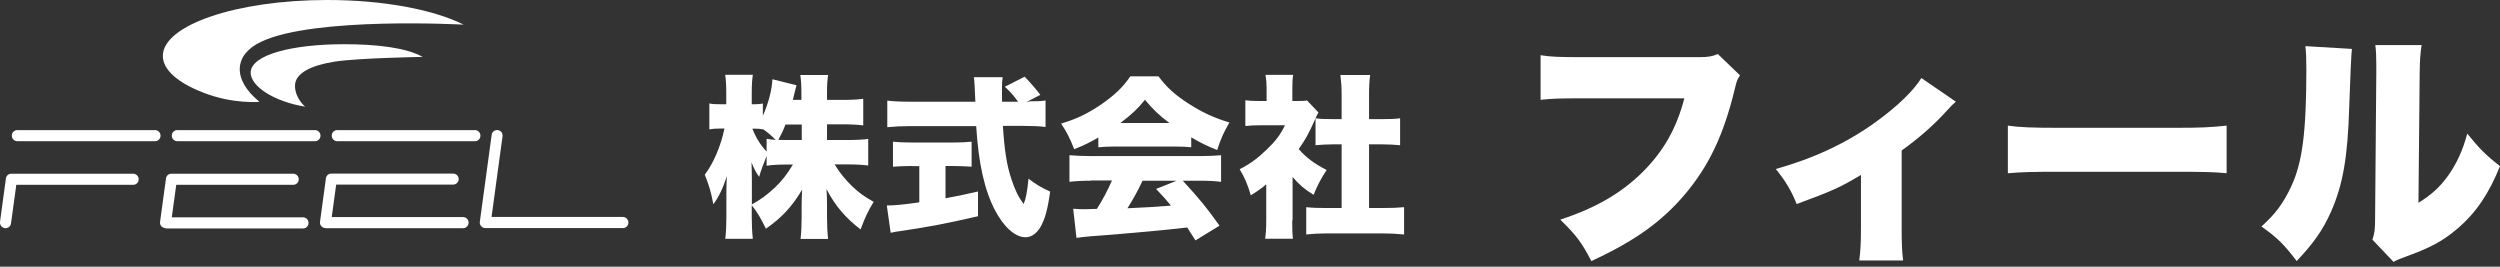
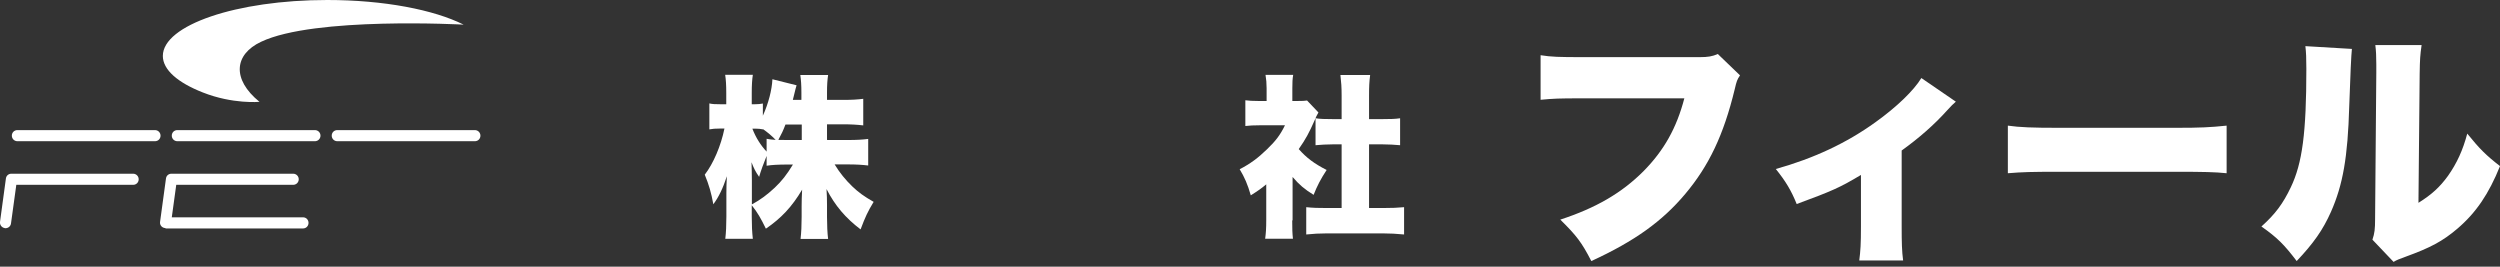
<svg xmlns="http://www.w3.org/2000/svg" width="300" height="32" viewBox="0 0 300 32" fill="none">
  <rect x="0" y="0" width="300" height="32" fill="#333333" stroke="none" />
  <g clip-path="url(#clip0_171_248)">
    <path d="M55.637 2.957C55.637 2.957 37.705 1.971 31.326 5.016C28.137 6.509 27.775 9.481 31.138 12.22C31.138 12.22 27.949 12.525 24.325 11.09C21.338 9.915 19.541 8.379 19.541 6.712C19.541 3.015 28.384 0 39.27 0C46.084 0 52.085 1.174 55.637 2.957Z" fill="white" />
-     <path d="M50.737 6.828C50.737 6.828 42.793 6.958 40.082 7.408C37.371 7.843 35.4 8.77 35.4 10.292C35.4 11.815 36.618 12.8 36.618 12.8C32.776 12.177 30.08 10.307 30.08 8.727C30.08 6.552 35.124 5.306 41.285 5.306C45.257 5.306 48.751 5.726 50.722 6.828" fill="white" />
    <path d="M21.28 16.946C20.918 16.946 20.614 16.656 20.614 16.279C20.614 15.902 20.904 15.612 21.28 15.612H37.792C38.154 15.612 38.459 15.902 38.459 16.279C38.459 16.656 38.154 16.946 37.792 16.946H21.28Z" fill="white" />
    <path d="M19.86 27.369C19.671 27.369 19.483 27.282 19.367 27.152C19.236 27.007 19.179 26.818 19.207 26.63L19.918 21.411C19.961 21.078 20.237 20.846 20.57 20.846H35.182C35.545 20.846 35.849 21.136 35.849 21.512C35.849 21.889 35.545 22.179 35.182 22.179H21.15L20.614 26.079H36.371C36.733 26.079 37.023 26.369 37.023 26.746C37.023 27.123 36.733 27.413 36.371 27.413H19.86V27.369Z" fill="white" />
    <path d="M40.474 16.946C40.111 16.946 39.807 16.656 39.807 16.279C39.807 15.902 40.097 15.612 40.474 15.612H56.985C57.347 15.612 57.652 15.902 57.652 16.279C57.652 16.656 57.362 16.946 56.985 16.946H40.474Z" fill="white" />
-     <path d="M39.053 27.369C38.864 27.369 38.676 27.282 38.56 27.137C38.43 26.992 38.372 26.803 38.401 26.615L39.111 21.396C39.154 21.063 39.43 20.831 39.763 20.831H54.375C54.738 20.831 55.042 21.121 55.042 21.483C55.042 21.846 54.752 22.15 54.375 22.15H40.343L39.807 26.05H55.564C55.926 26.05 56.231 26.34 56.231 26.716C56.231 27.093 55.926 27.383 55.564 27.383H39.053V27.369Z" fill="white" />
    <path d="M2.087 16.946C1.725 16.946 1.421 16.656 1.421 16.279C1.421 15.902 1.711 15.612 2.087 15.612H18.599C18.961 15.612 19.265 15.902 19.265 16.279C19.265 16.656 18.976 16.946 18.599 16.946H2.087Z" fill="white" />
    <path d="M0.565 27.369C0.203 27.311 -0.043 26.978 -5.89678e-06 26.63L0.71 21.411C0.754 21.078 1.029 20.846 1.363 20.846H15.975C16.337 20.846 16.642 21.136 16.642 21.512C16.642 21.889 16.352 22.179 15.975 22.179H1.957L1.319 26.818C1.276 27.152 0.986 27.384 0.667 27.384C0.638 27.384 0.609 27.384 0.58 27.384" fill="white" />
-     <path d="M58.231 27.369C58.043 27.369 57.855 27.282 57.739 27.137C57.608 26.992 57.55 26.803 57.579 26.615L59 16.178C59.043 15.815 59.377 15.569 59.739 15.612C60.102 15.656 60.362 15.989 60.304 16.352L58.985 26.035H74.743C75.105 26.035 75.409 26.325 75.409 26.702C75.409 27.079 75.12 27.369 74.743 27.369H58.231Z" fill="white" />
    <path d="M99.285 16.801H101.749C102.822 16.801 103.503 16.758 104.185 16.671V19.86C103.46 19.773 102.749 19.729 101.72 19.729H100.155C100.763 20.73 101.445 21.57 102.286 22.382C103.039 23.093 103.663 23.556 104.837 24.223C104.112 25.426 103.837 26.021 103.271 27.528C101.474 26.166 100.198 24.673 99.183 22.687C99.227 23.353 99.241 24.02 99.241 24.542V26.021C99.241 27.021 99.285 27.963 99.372 28.674H96.067C96.154 27.92 96.197 27.021 96.197 26.021V24.745C96.197 24.18 96.212 23.556 96.255 22.759C95.023 24.832 93.747 26.18 91.906 27.441C91.297 26.195 90.921 25.528 90.21 24.629V25.963C90.21 27.05 90.254 27.905 90.341 28.659H87.035C87.123 27.934 87.166 26.992 87.166 25.963V23.151C87.166 22.687 87.18 21.875 87.224 21.15C86.746 22.614 86.238 23.658 85.6 24.513C85.354 23.151 85.079 22.194 84.571 20.962C85.6 19.628 86.514 17.497 86.934 15.424H86.456C85.832 15.424 85.499 15.453 85.122 15.525V12.409C85.47 12.496 85.832 12.51 86.456 12.51H87.151V11.148C87.151 10.191 87.108 9.539 87.021 8.973H90.341C90.254 9.539 90.21 10.205 90.21 11.148V12.51H90.587C91.022 12.51 91.196 12.481 91.544 12.423V13.887C92.211 12.409 92.631 10.8 92.689 9.51L95.588 10.234C95.501 10.51 95.443 10.756 95.269 11.466C95.226 11.611 95.226 11.64 95.139 11.988H96.168V11.119C96.168 10.22 96.125 9.64 96.038 9.002H99.372C99.285 9.582 99.241 10.205 99.241 11.119V11.988H101.14C102.242 11.988 102.894 11.945 103.59 11.858V15.047C102.822 14.96 102.17 14.917 101.126 14.917H99.241V16.772L99.285 16.801ZM90.225 24.528C91.297 23.948 92.037 23.382 92.965 22.527C93.82 21.715 94.4 20.976 95.153 19.744H94.458C93.472 19.744 92.559 19.787 91.993 19.889V18.715C91.66 19.526 91.297 20.512 91.094 21.223C90.66 20.599 90.471 20.222 90.181 19.468C90.196 20.034 90.225 20.831 90.225 21.599V24.528ZM91.993 16.656C92.428 16.743 92.559 16.743 93.081 16.787C92.588 16.279 92.124 15.888 91.558 15.496V15.525C91.268 15.467 90.993 15.438 90.66 15.438H90.283C90.703 16.526 91.283 17.439 91.993 18.193V16.671V16.656ZM94.255 14.946C93.965 15.699 93.82 16.004 93.399 16.787C93.834 16.801 94.052 16.801 94.472 16.801H96.212V14.946H94.269H94.255Z" fill="white" />
-     <path d="M109.447 19.918C108.693 19.918 107.794 19.961 107.156 20.005V17.004C107.649 17.062 108.577 17.105 109.534 17.105H114.259C115.202 17.105 116.101 17.062 116.593 17.004V20.005C115.941 19.961 115.042 19.918 114.274 19.918H113.462V23.788C114.781 23.556 115.55 23.397 117.362 22.977V25.948C113.462 26.847 111.447 27.224 108.316 27.688C107.62 27.789 107.287 27.833 106.881 27.934L106.417 24.658C107.258 24.658 108.417 24.557 110.317 24.281V19.932H109.432L109.447 19.918ZM123.436 12.162C124.465 12.162 124.987 12.133 125.465 12.061V15.236C124.813 15.149 123.871 15.105 122.754 15.105H120.348C120.536 18.106 120.826 19.889 121.377 21.512C121.812 22.846 122.218 23.658 122.841 24.484C123.117 23.817 123.276 22.933 123.421 21.44C124.262 22.092 124.987 22.527 126.016 22.991C125.726 25.122 125.393 26.325 124.827 27.296C124.363 28.05 123.74 28.471 123.059 28.471C121.841 28.471 120.464 27.267 119.406 25.238C118.159 22.875 117.42 19.657 117.144 15.134H109.186C108.2 15.134 107.388 15.178 106.475 15.264V12.075C107.185 12.162 108.07 12.206 109.186 12.206H117.043C116.985 10.63 116.927 9.65 116.869 9.263H120.319C120.261 9.654 120.232 10.031 120.232 10.495C120.232 10.684 120.232 11.119 120.246 12.206H122.174C121.464 11.264 121.319 11.104 120.58 10.408L122.957 9.205C123.672 9.94 124.301 10.664 124.842 11.38L123.218 12.22H123.45L123.436 12.162Z" fill="white" />
-     <path d="M131.829 16.482C130.785 17.091 130.118 17.424 128.901 17.903C128.379 16.569 128.045 15.902 127.335 14.83C129.263 14.25 130.466 13.655 132.133 12.539C133.786 11.394 134.743 10.466 135.641 9.162H139.019C140.005 10.481 140.962 11.351 142.542 12.38C144.209 13.467 145.702 14.148 147.528 14.699C146.818 15.917 146.47 16.729 146.064 18.004C144.861 17.526 144.165 17.192 142.948 16.482V17.671C142.324 17.613 141.817 17.584 140.962 17.584H133.757C133.061 17.584 132.394 17.613 131.8 17.671V16.497L131.829 16.482ZM130.887 21.686C129.828 21.686 129.089 21.73 128.335 21.817V18.628C129.06 18.686 129.93 18.729 130.887 18.729H144.006C145.006 18.729 145.789 18.686 146.528 18.628V21.817C145.774 21.73 145.064 21.686 144.006 21.686H141.933C144.02 23.962 144.687 24.774 146.34 27.079L143.455 28.848C143.136 28.345 142.807 27.828 142.469 27.296C140.855 27.48 139.667 27.606 138.903 27.673C137.526 27.818 131.887 28.297 131.017 28.34C130.292 28.398 129.698 28.471 129.176 28.543L128.785 25.049C129.336 25.093 129.698 25.108 130.162 25.108C130.316 25.108 130.805 25.093 131.626 25.064C132.322 23.977 132.916 22.846 133.438 21.657H130.887V21.686ZM140.324 14.757C139.092 13.844 138.338 13.105 137.395 11.974C136.482 13.105 135.844 13.684 134.453 14.757H140.324ZM137.106 21.686C136.598 22.788 135.917 24.02 135.294 24.991C137.323 24.905 139.063 24.798 140.512 24.673C139.932 23.962 139.642 23.629 138.729 22.672L141.194 21.686H137.106Z" fill="white" />
    <path d="M155.066 26.427C155.066 27.5 155.081 27.992 155.153 28.645H151.819C151.906 27.992 151.95 27.456 151.95 26.354V22.121C151.341 22.629 150.993 22.875 150.094 23.441C149.717 22.121 149.34 21.266 148.761 20.309C150.051 19.642 150.978 18.947 152.022 17.932C153.066 16.932 153.617 16.221 154.197 15.033H151.254C150.442 15.033 149.935 15.062 149.442 15.12V12.032C149.92 12.09 150.283 12.119 151.051 12.119H151.993V10.568C151.993 10.002 151.95 9.51 151.863 8.988H155.182C155.095 9.466 155.081 9.93 155.081 10.597V12.119H155.646C156.299 12.119 156.603 12.104 156.849 12.061L158.212 13.496C157.98 13.887 157.922 14.047 157.734 14.482C157.125 15.873 156.676 16.714 155.849 17.889C156.762 18.932 157.734 19.657 159.198 20.396C158.473 21.498 158.053 22.324 157.632 23.383C156.502 22.672 155.936 22.194 155.11 21.237V26.47L155.066 26.427ZM164.272 24.963H165.939C167.069 24.963 167.693 24.934 168.49 24.861V28.137C167.606 28.05 166.779 28.007 165.968 28.007H159.183C158.386 28.007 157.531 28.05 156.748 28.137V24.861C157.56 24.948 158.212 24.963 159.256 24.963H160.995V17.323H159.908C159.198 17.323 158.531 17.367 157.864 17.425V14.192C158.43 14.279 159.009 14.293 159.908 14.293H160.995V11.467C160.995 10.466 160.952 9.887 160.85 9.002H164.417C164.315 9.814 164.286 10.379 164.286 11.467V14.293H165.939C166.939 14.293 167.374 14.279 168.012 14.192V17.425C167.316 17.367 166.678 17.323 165.939 17.323H164.286V24.963H164.272Z" fill="white" />
    <path d="M208.79 9.06C208.456 9.568 208.398 9.713 208.166 10.713C206.833 16.207 205.064 19.904 202.223 23.281C199.468 26.557 196.163 28.935 190.959 31.327C189.799 29.08 189.191 28.282 187.234 26.354C191.496 24.963 194.598 23.165 197.207 20.556C199.686 18.048 201.193 15.352 202.121 11.8H189.843C186.973 11.8 186.436 11.829 184.871 11.974V6.625C186.146 6.828 187.031 6.857 189.93 6.857H203.977C204.948 6.857 205.484 6.77 206.137 6.48L208.804 9.046L208.79 9.06Z" fill="white" />
    <path d="M234.694 12.206C234.433 12.419 234.09 12.762 233.665 13.235C232.071 15.004 230.259 16.584 228.2 18.062V27.166C228.2 29.094 228.229 30.181 228.374 31.254H223.112C223.257 30.094 223.315 29.326 223.315 27.166V20.991C220.807 22.498 219.85 22.919 215.603 24.484C214.95 22.861 214.269 21.73 213.095 20.28C217.647 19.005 221.575 17.178 225.069 14.656C227.577 12.858 229.65 10.872 230.563 9.365L234.709 12.206H234.694Z" fill="white" />
    <path d="M240.942 15.076C242.334 15.279 243.928 15.337 247.002 15.337H261.136C264.093 15.337 265.224 15.279 267.195 15.076V20.788C265.774 20.643 264.47 20.614 261.107 20.614H247.031C243.726 20.614 242.74 20.643 240.942 20.788V15.076Z" fill="white" />
    <path d="M282.228 5.871C282.15 6.538 282.044 8.824 281.909 12.728C281.735 18.903 281.14 22.194 279.72 25.412C278.748 27.601 277.618 29.196 275.603 31.326C274.095 29.34 273.269 28.514 271.37 27.181C273.051 25.673 273.965 24.426 274.892 22.484C276.284 19.585 276.762 15.917 276.762 8.263C276.762 6.958 276.733 6.306 276.647 5.538L282.242 5.871H282.228ZM290.592 5.407C290.418 6.625 290.389 7.089 290.36 8.843L290.215 24.339C291.81 23.339 292.766 22.469 293.767 21.092C294.825 19.585 295.535 18.048 296.071 16.033C297.55 17.86 298.318 18.628 300 19.933C298.666 23.252 297.13 25.528 294.883 27.442C293.114 28.949 291.665 29.717 288.678 30.805C287.852 31.109 287.606 31.196 287.229 31.428L284.692 28.761C284.953 27.992 285.011 27.485 285.011 26.282L285.156 8.77V7.712C285.156 6.77 285.127 6.118 285.04 5.407H290.606H290.592Z" fill="white" />
  </g>
  <defs>
    <clipPath id="clip0_171_248">
      <rect width="300" height="31.428" fill="white" />
    </clipPath>
  </defs>
</svg>